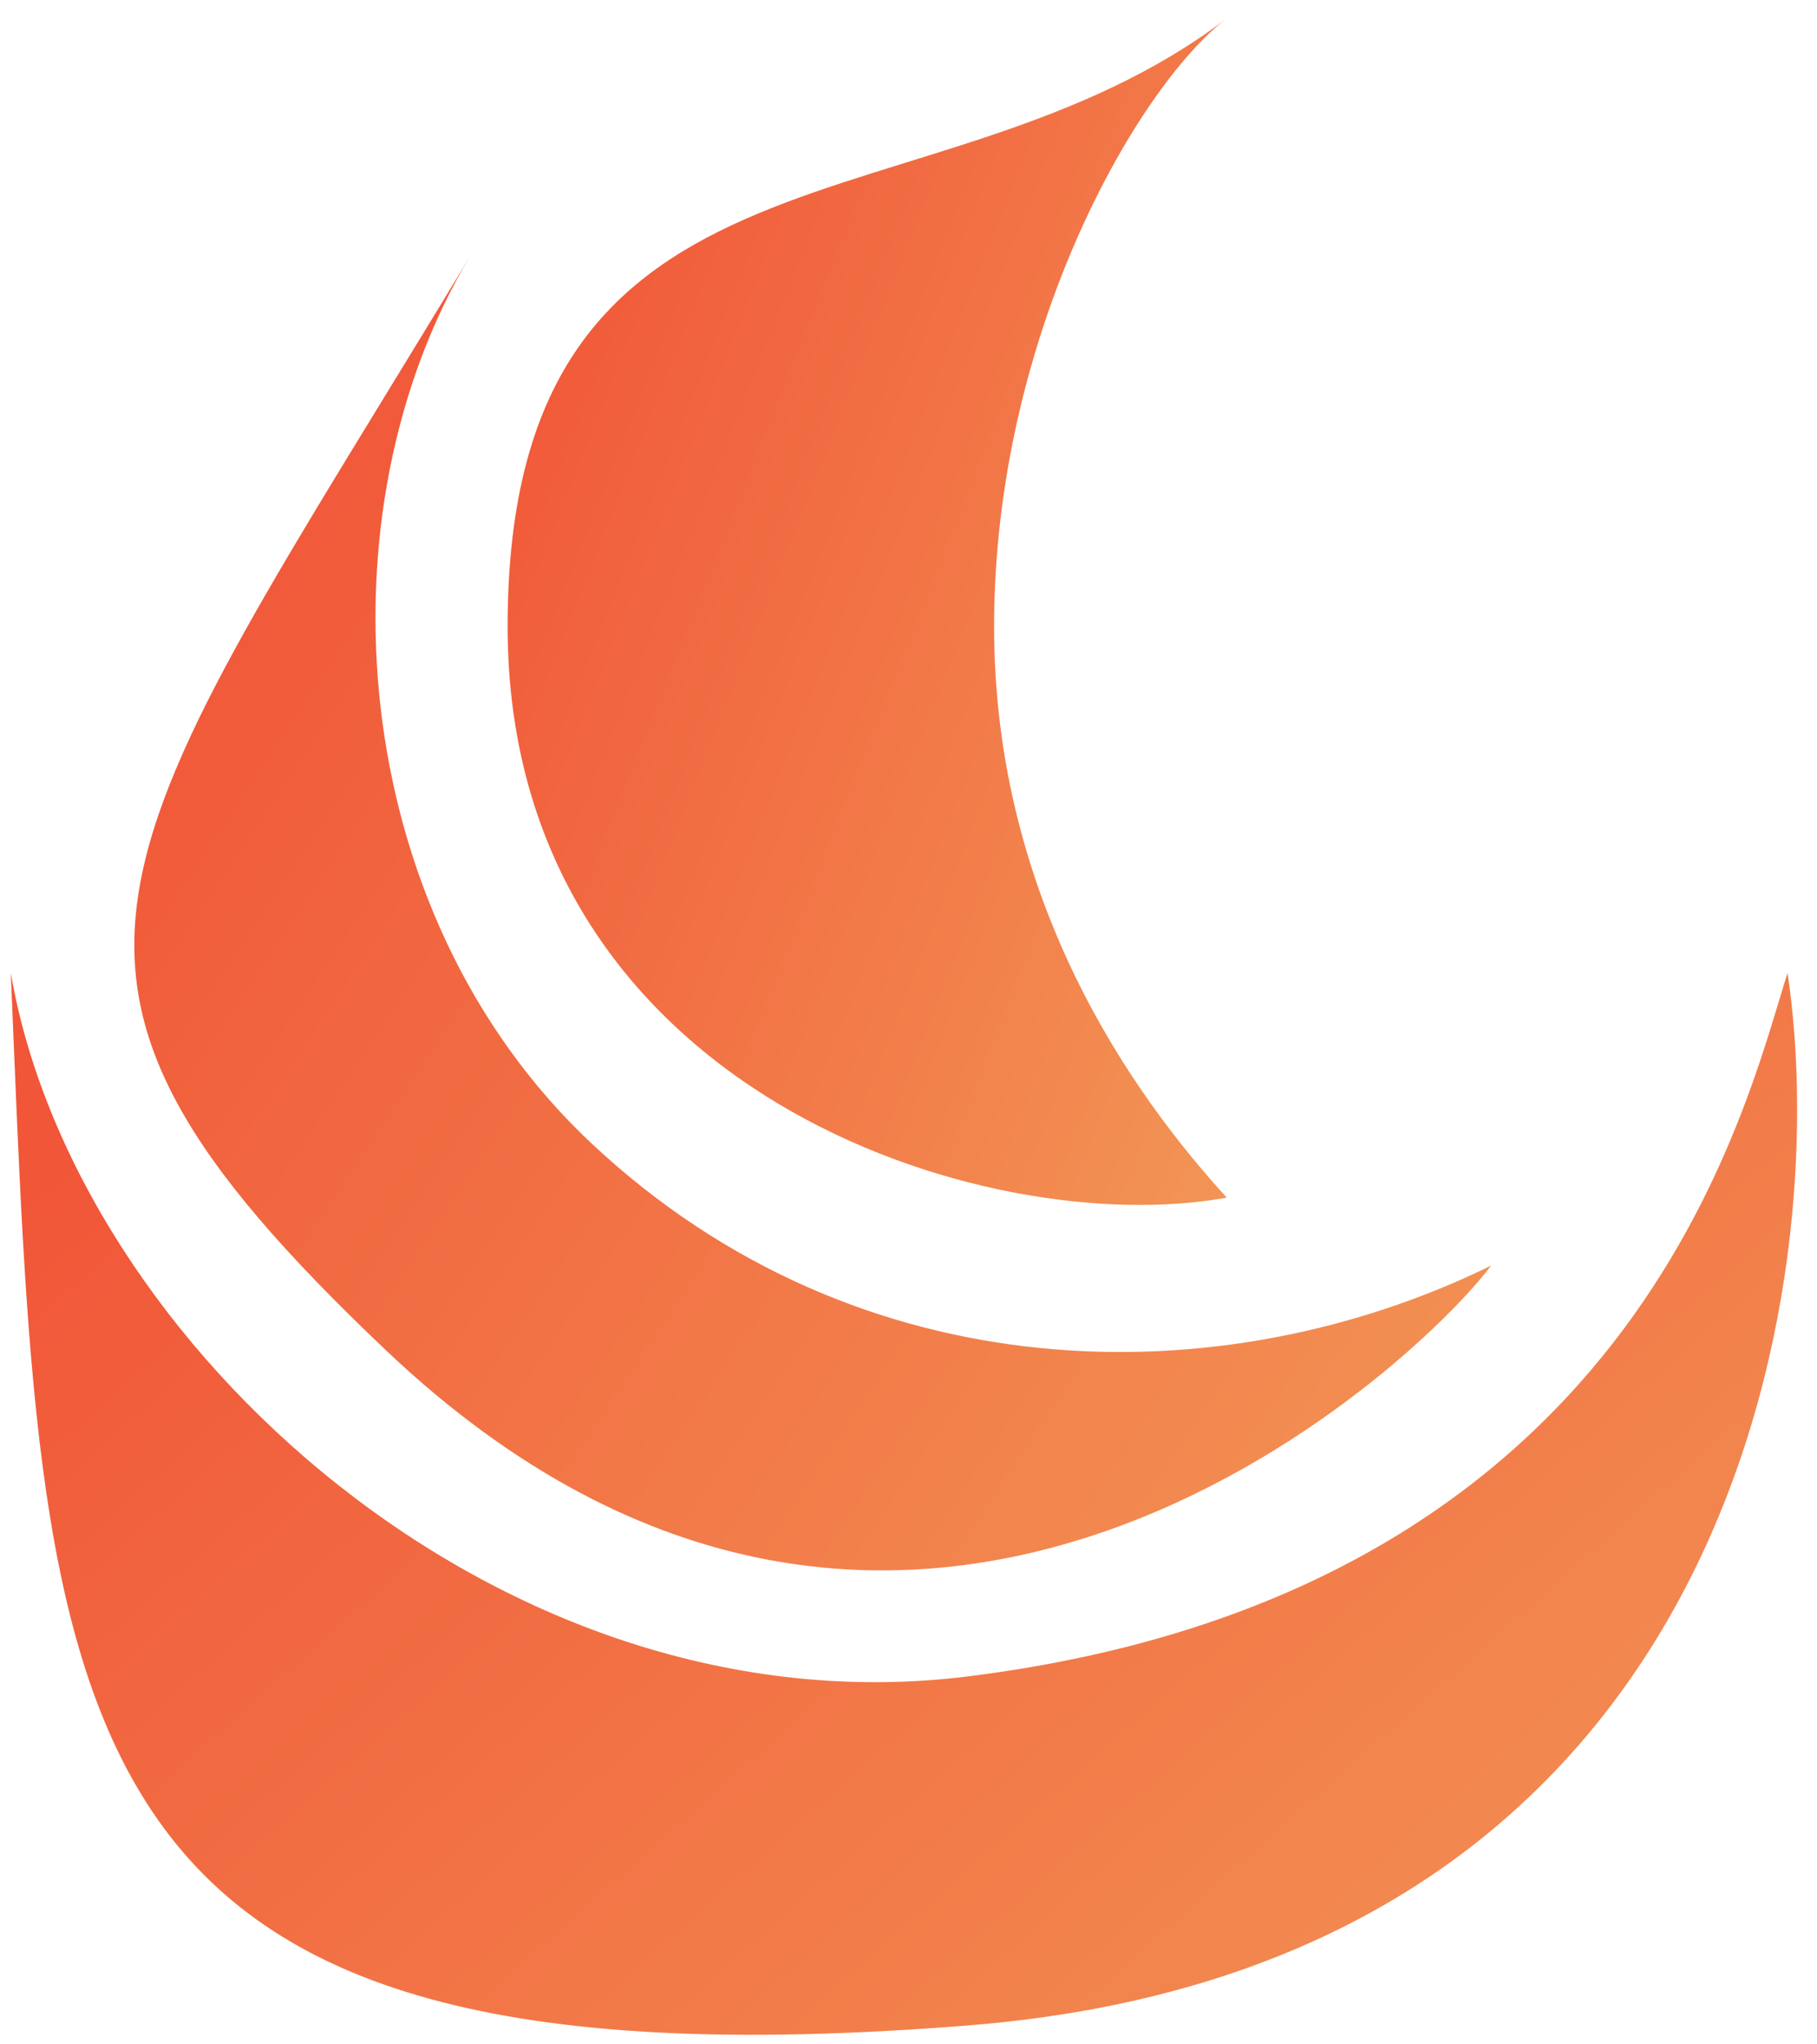
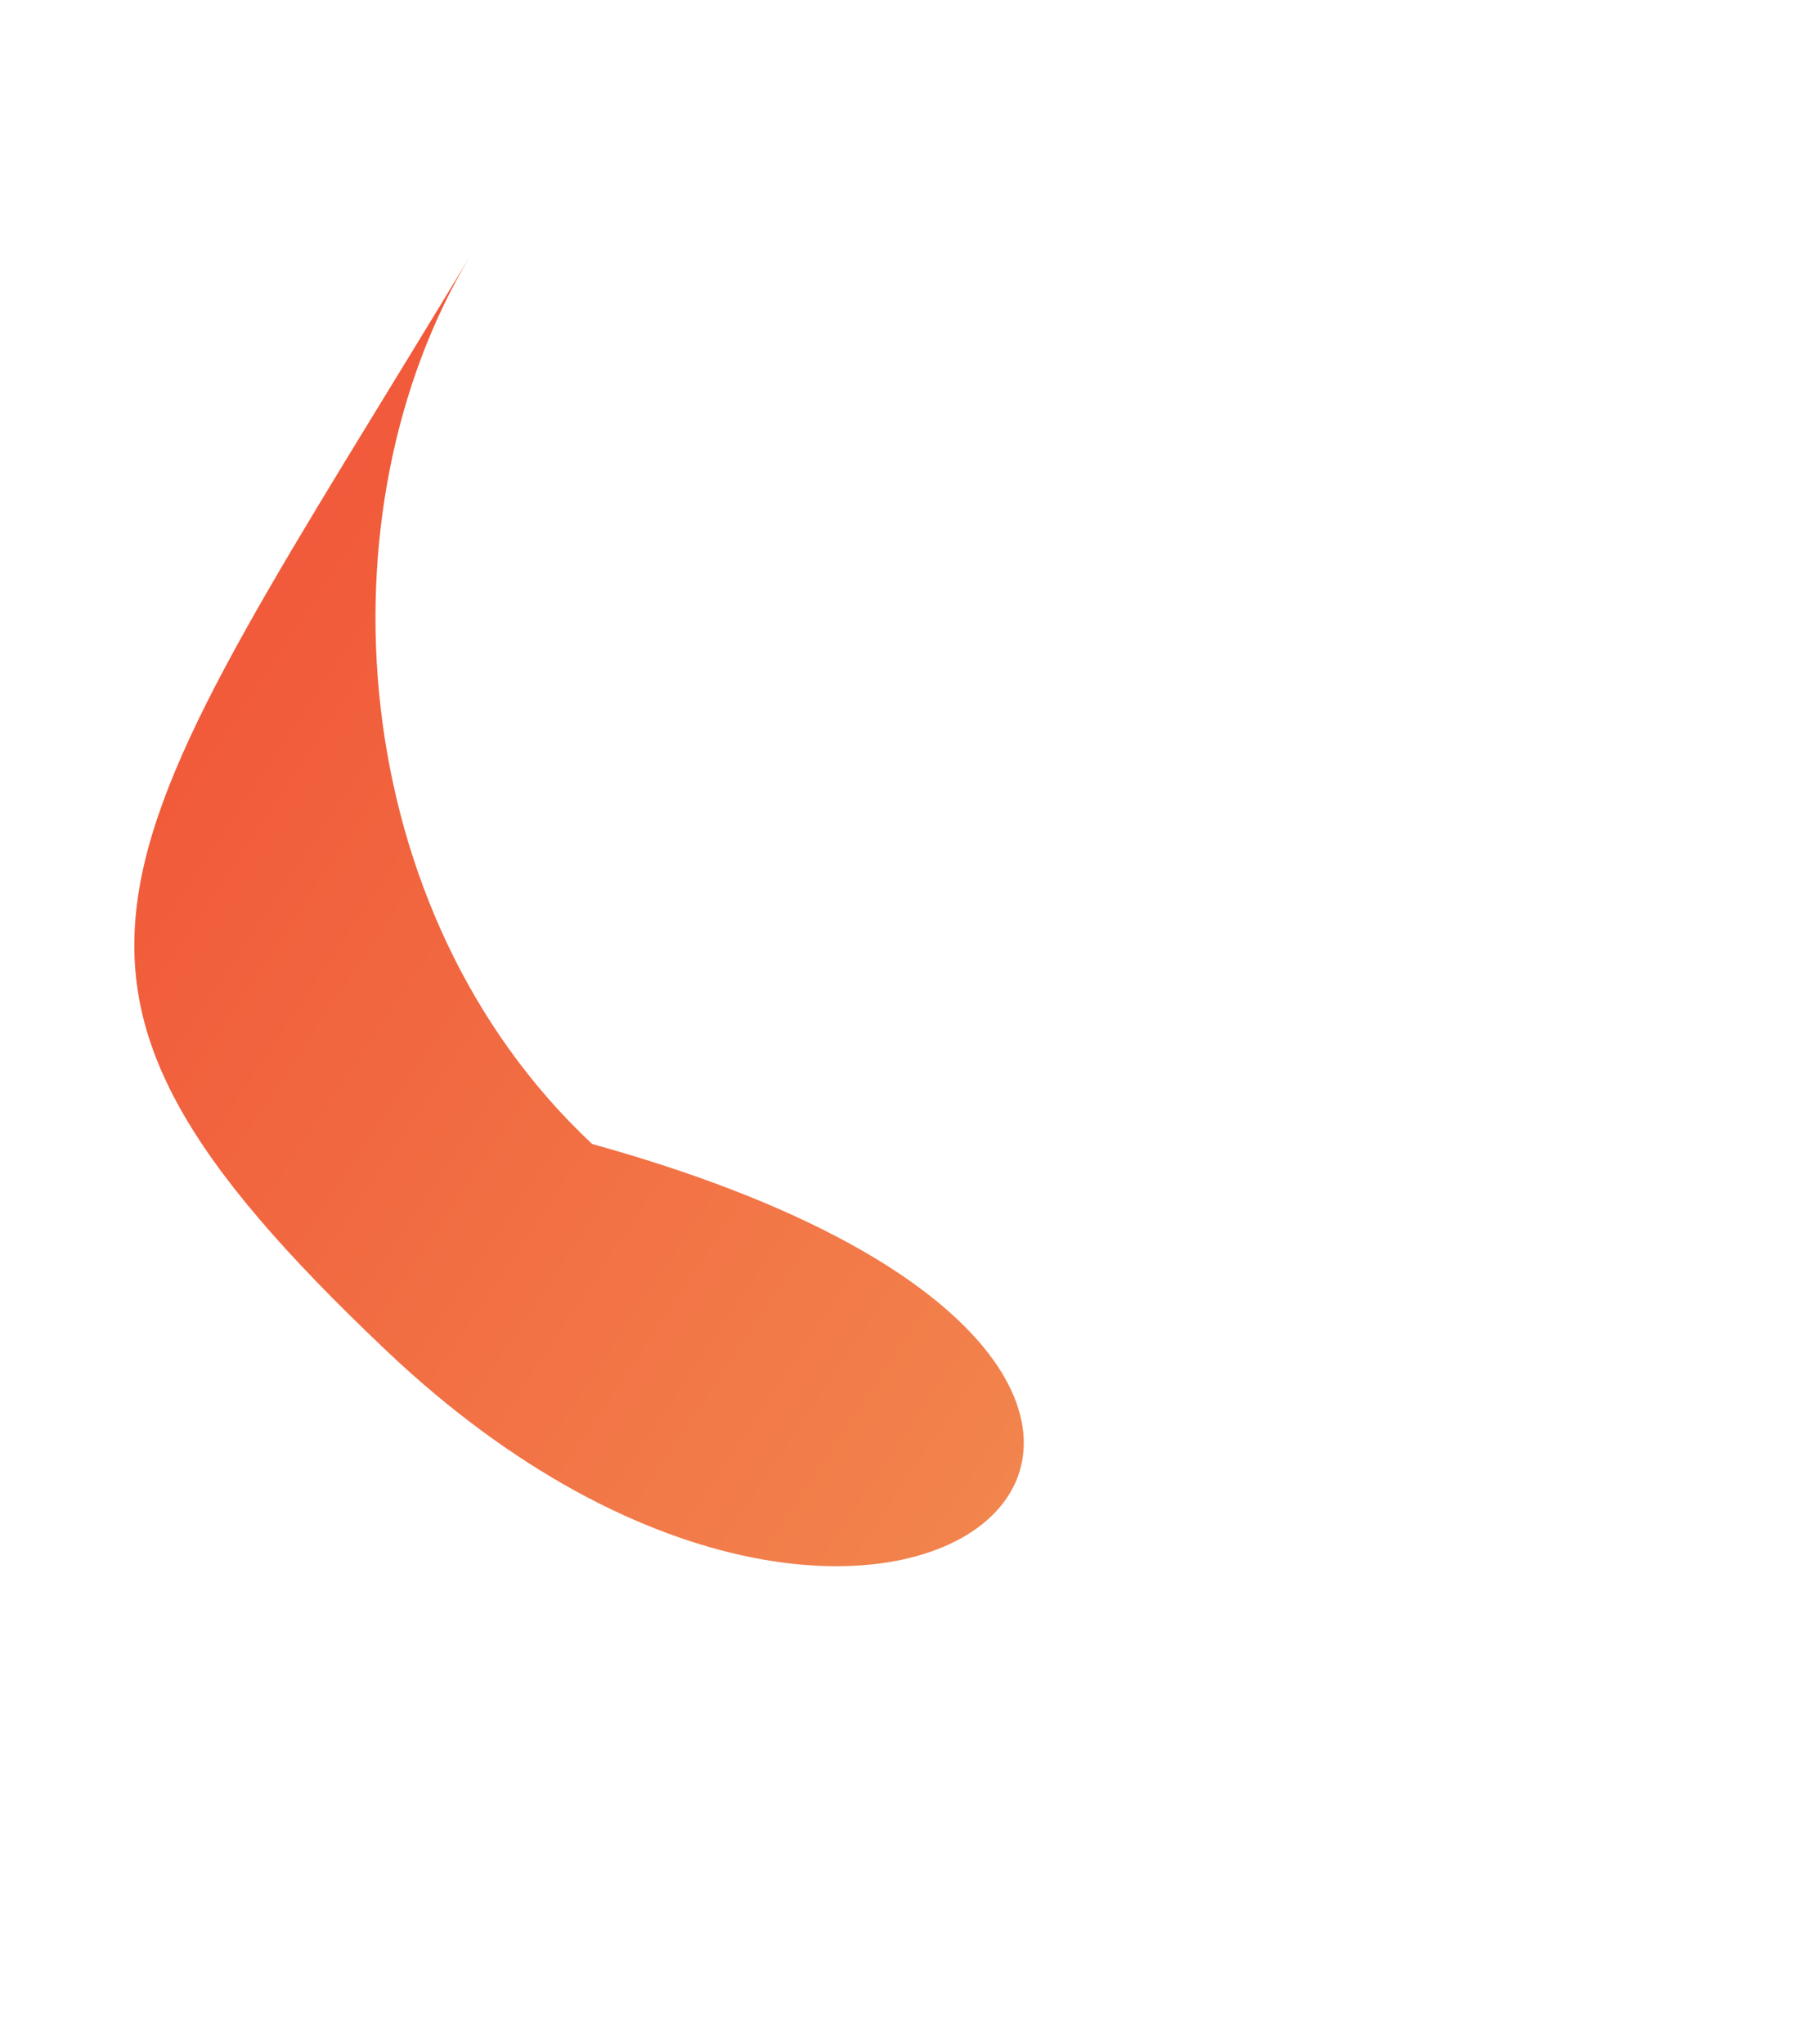
<svg xmlns="http://www.w3.org/2000/svg" width="64" height="72" viewBox="0 0 64 72" fill="none">
-   <path d="M17.88 22.062C17.88 3.996 32.937 8.5 43.21 0.644C40.044 3.065 35.015 11.819 35.015 22.062C35.015 31.747 39.92 38.577 43.21 42.178C34.767 43.73 17.88 38.462 17.88 22.062Z" fill="url(#paint0_linear_52_10)" />
-   <path d="M13.593 47.554C-0.562 34.121 3.584 30.5 16.573 9C11.172 17.94 12.103 32.095 20.857 40.29C30.255 49.088 43.021 49.23 52.52 44.574C49.726 48.299 31.846 64.875 13.593 47.554Z" fill="url(#paint1_linear_52_10)" />
-   <path d="M34.093 71.334C61.275 69.172 64.576 44.948 62.962 34.27C61.472 38.926 57.689 56.092 34.093 59.041C17.703 61.09 2.616 47.308 0.381 34.27C1.5 61 1.313 73.942 34.093 71.334Z" fill="url(#paint2_linear_52_10)" />
+   <path d="M13.593 47.554C-0.562 34.121 3.584 30.5 16.573 9C11.172 17.94 12.103 32.095 20.857 40.29C49.726 48.299 31.846 64.875 13.593 47.554Z" fill="url(#paint1_linear_52_10)" />
  <defs>
    <linearGradient id="paint0_linear_52_10" x1="19.356" y1="5.915" x2="72.094" y2="26.787" gradientUnits="userSpaceOnUse">
      <stop stop-color="#F15638" />
      <stop offset="1" stop-color="#F3BA66" />
    </linearGradient>
    <linearGradient id="paint1_linear_52_10" x1="8.711" y1="15.455" x2="86.31" y2="67.14" gradientUnits="userSpaceOnUse">
      <stop stop-color="#F15638" />
      <stop offset="1" stop-color="#F3BA66" />
    </linearGradient>
    <linearGradient id="paint2_linear_52_10" x1="3.689" y1="39.455" x2="70.759" y2="115.122" gradientUnits="userSpaceOnUse">
      <stop stop-color="#F15638" />
      <stop offset="1" stop-color="#F3BA66" />
    </linearGradient>
  </defs>
</svg>